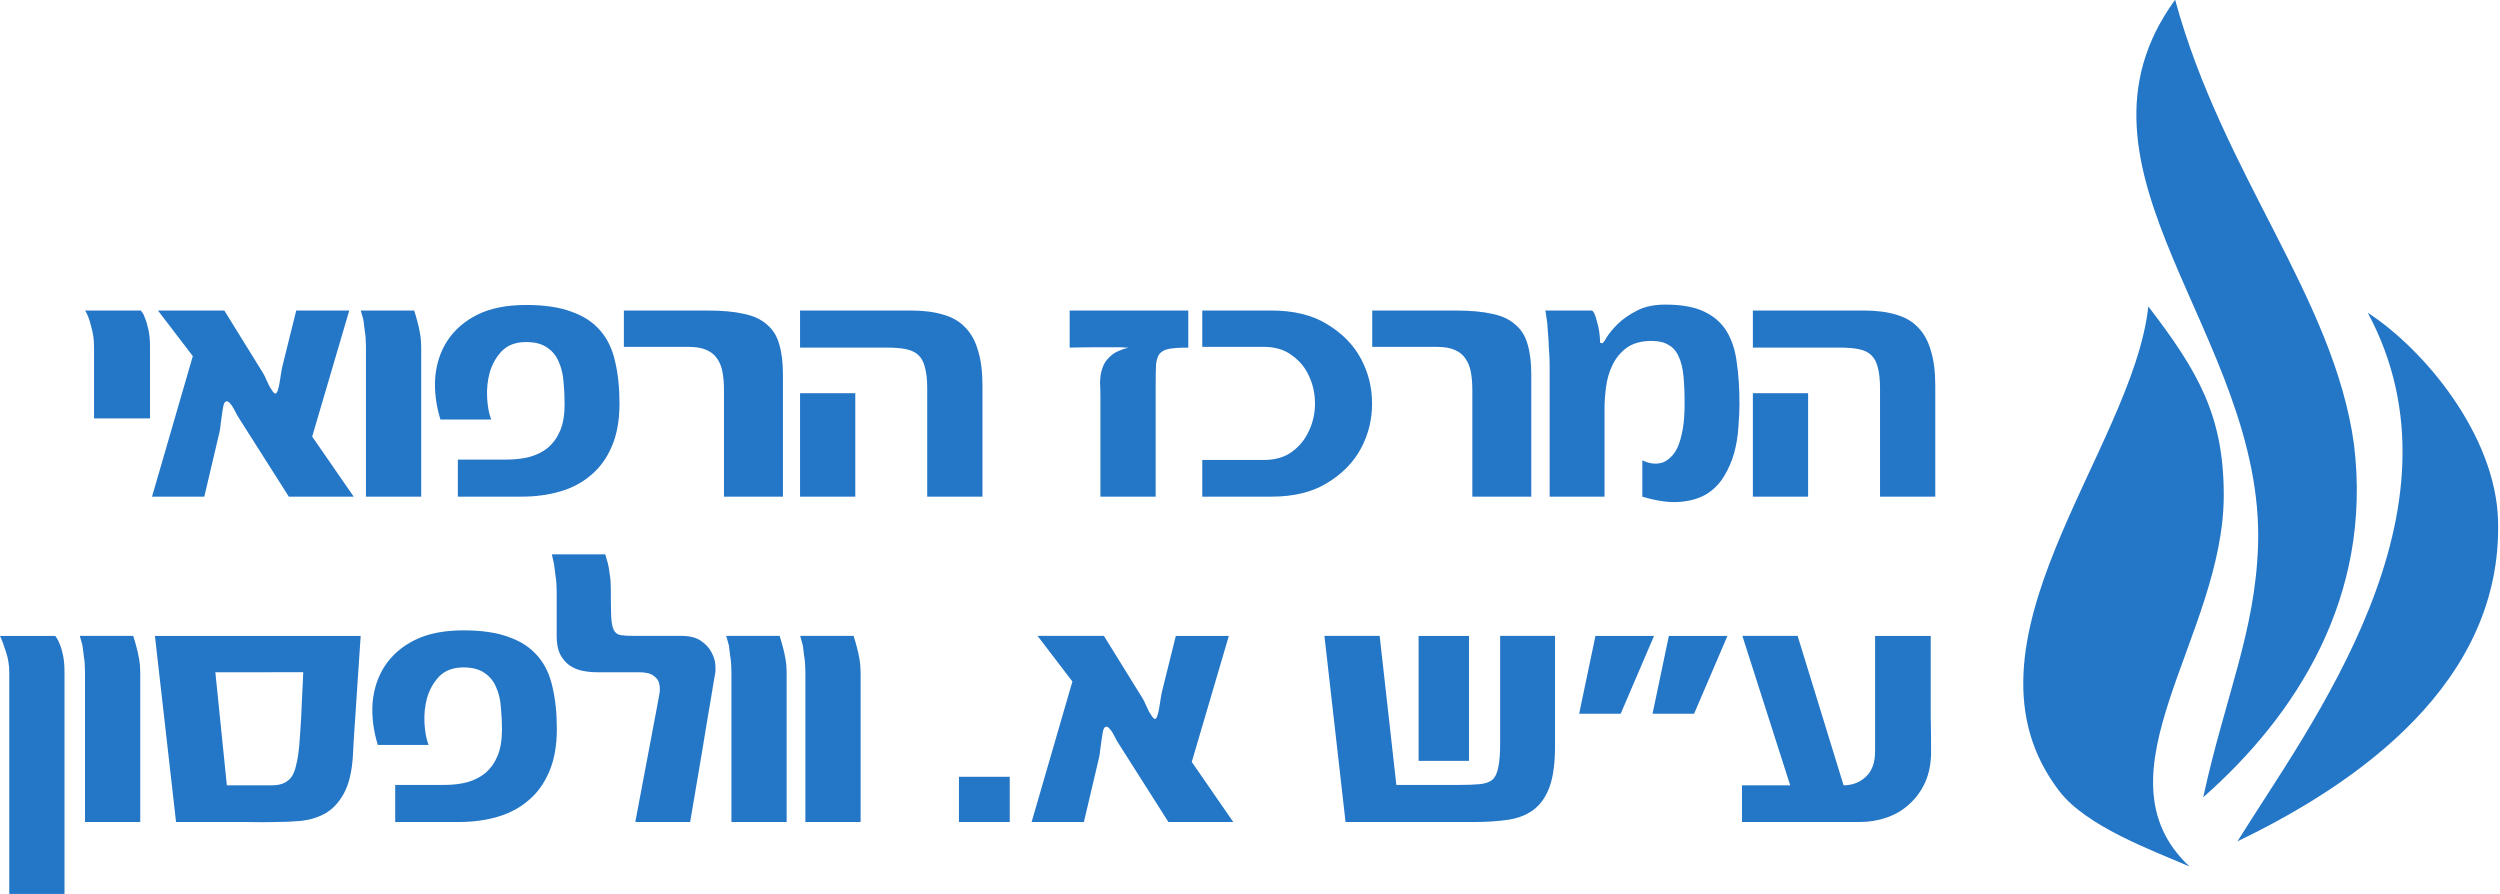
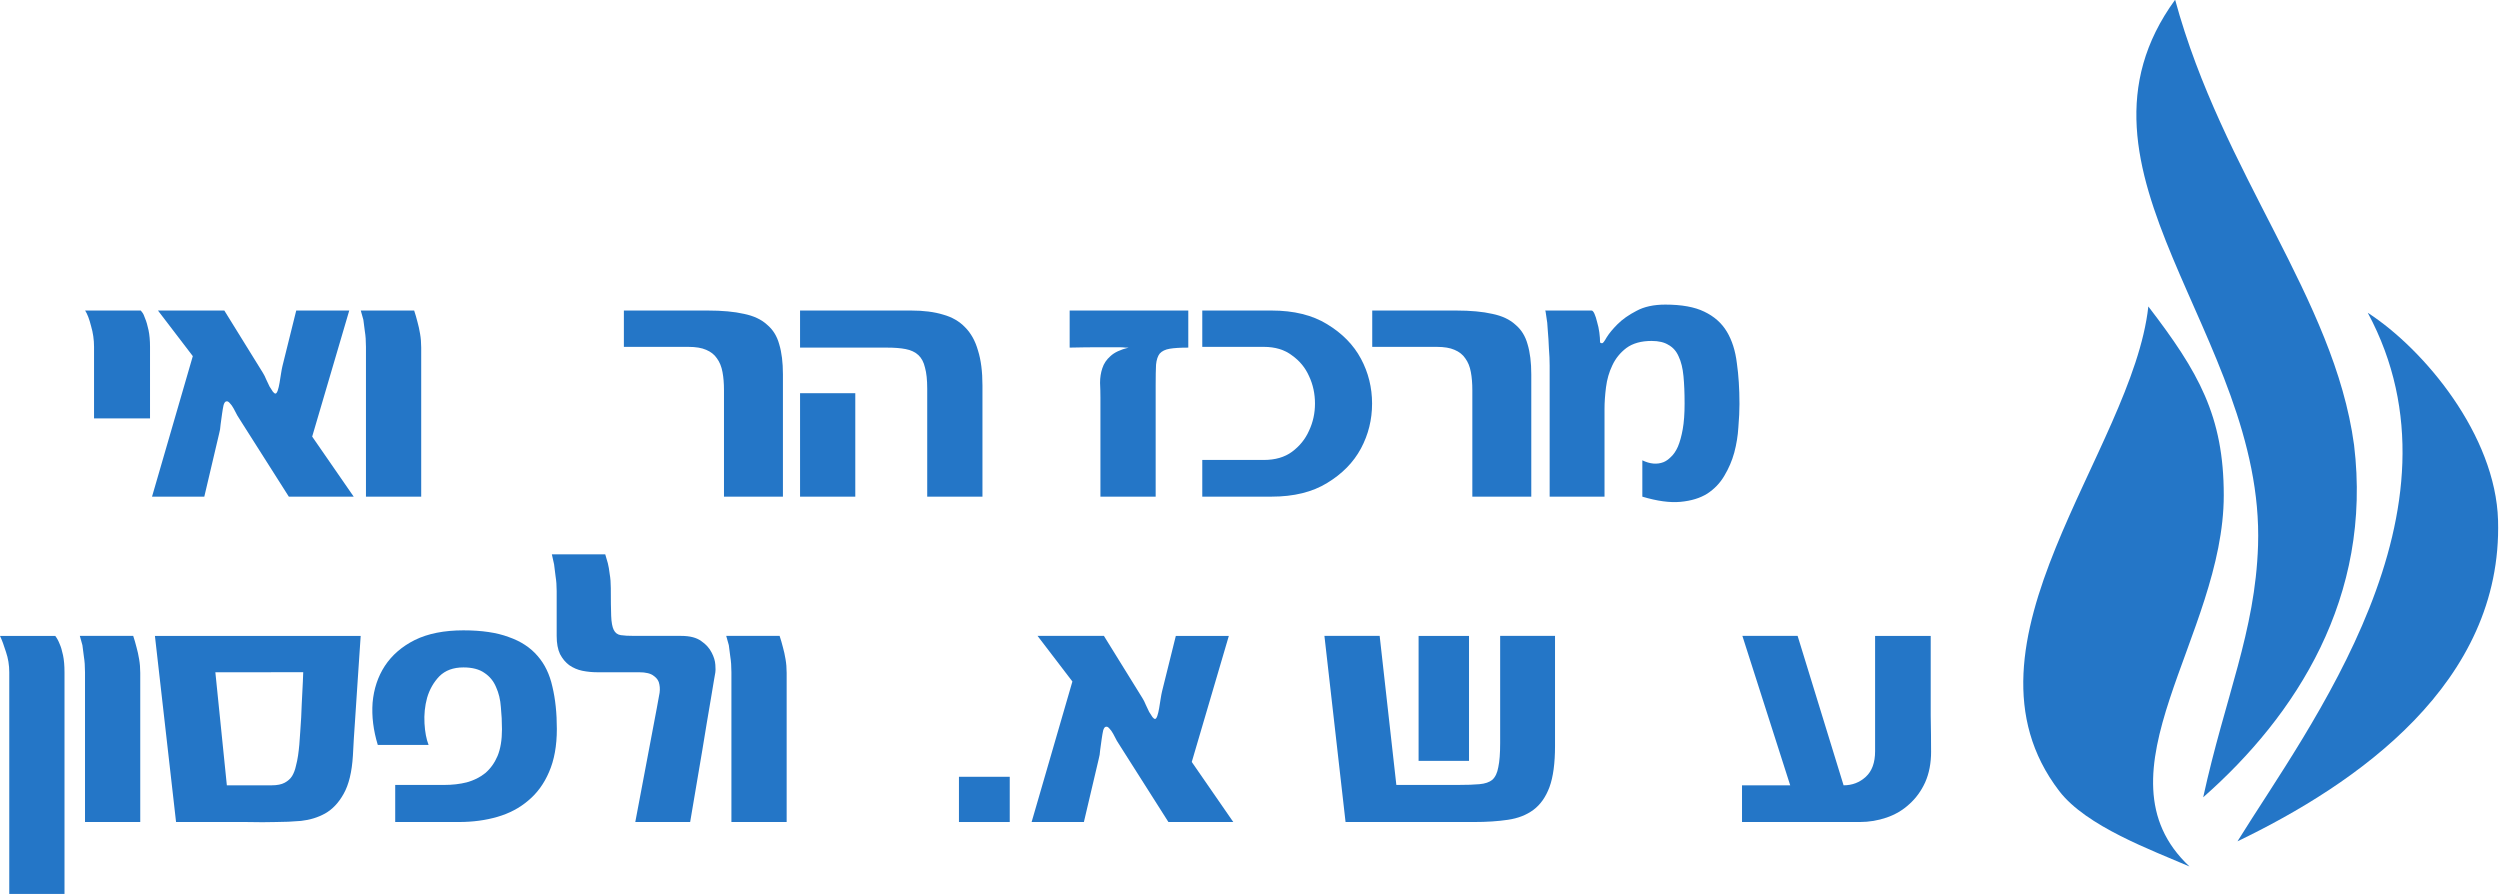
<svg xmlns="http://www.w3.org/2000/svg" xmlns:ns1="http://www.inkscape.org/namespaces/inkscape" xmlns:ns2="http://sodipodi.sourceforge.net/DTD/sodipodi-0.dtd" width="437.453mm" height="156.422mm" viewBox="0 0 437.453 156.422" id="svg8" ns1:version="0.92.3 (2405546, 2018-03-11)" ns2:docname="WolfsonHospital.svg">
  <defs id="defs2" />
  <g ns1:label="Layer 1" ns1:groupmode="layer" id="layer1" transform="translate(378.233,-37.36)">
    <g style="fill:#2476c7;fill-opacity:1" transform="matrix(0.255,0,0,-0.234,-242.206,235.563)" id="g5017">
      <path ns1:connector-curvature="0" id="path5019" style="fill:#2476c7;fill-opacity:1;fill-rule:nonzero;stroke:none" d="M 959.139,847.21 C 991.755,716.51 1068.187,624.278 1081.911,514.336 1094.606,400.458 1042.11,311.898 978.397,250.836 c 15.058,75.059 35.713,123.714 37.637,188.21 4.695,157.208 -141.99,280.77 -56.895,408.165" />
      <path ns1:connector-curvature="0" id="path5021" style="fill:#2476c7;fill-opacity:1;fill-rule:nonzero;stroke:none" d="m 940.752,617.85 c 34.475,-48.999 51.761,-81.933 51.761,-141.159 0,-105.343 -91.163,-208.522 -23.529,-277.616 -25.661,12.136 -70.779,29.941 -89.398,56.464 -77.127,109.878 50.364,254.462 61.166,362.312" />
      <path ns1:connector-curvature="0" id="path5023" style="fill:#2476c7;fill-opacity:1;fill-rule:nonzero;stroke:none" d="m 1091.323,613.144 c 38.939,-27.481 87.754,-91.69 89.406,-155.275 3.146,-121.686 -96.959,-197.064 -178.805,-239.971 48.799,85.853 162.517,247.117 89.398,395.247" />
    </g>
    <g aria-label="המרכז הרפואי" style="font-style:normal;font-variant:normal;font-weight:normal;font-stretch:normal;font-size:64.873px;line-height:1.25;font-family:'Oron W26 Bold';-inkscape-font-specification:'Oron W26 Bold, ';letter-spacing:0px;word-spacing:0px;fill:#2476c7;fill-opacity:1;stroke:none;stroke-width:1.622" id="text2019">
-       <path d="m -49.262,124.265 v -18.878 q 0,-2.335 -0.389,-3.698 -0.324,-1.427 -1.168,-2.206 -0.843,-0.778 -2.206,-1.038 -1.297,-0.259 -3.309,-0.259 h -15.18 v -6.487 h 19.462 q 3.244,0 5.579,0.714 2.335,0.649 3.828,2.206 1.557,1.557 2.271,4.087 0.778,2.465 0.778,6.098 v 19.462 z m -22.251,0 v -18.1 h 9.666 v 18.1 z" style="font-style:normal;font-variant:normal;font-weight:normal;font-stretch:normal;font-family:'Oron W26 Bold';-inkscape-font-specification:'Oron W26 Bold, ';letter-spacing:-1.742px;fill:#2476c7;fill-opacity:1;stroke-width:1.622" id="path862" ns1:connector-curvature="0" />
      <path d="m -73.857,107.982 q 0,1.881 -0.195,4.152 -0.13,2.206 -0.714,4.411 -0.584,2.141 -1.752,4.087 -1.103,1.881 -2.984,3.114 -1.881,1.168 -4.671,1.427 -2.79,0.26 -6.682,-0.908 v -6.358 q 2.011,0.973 3.698,0.324 0.649,-0.259 1.297,-0.908 0.714,-0.649 1.233,-1.816 0.519,-1.233 0.843,-3.049 0.324,-1.816 0.324,-4.476 0,-2.79 -0.195,-4.801 -0.195,-2.076 -0.843,-3.438 -0.584,-1.362 -1.752,-2.011 -1.103,-0.714 -2.984,-0.714 -2.725,0 -4.411,1.233 -1.622,1.233 -2.465,3.049 -0.843,1.752 -1.103,3.828 -0.259,2.076 -0.259,3.763 v 15.375 h -9.601 v -22.965 q 0,-1.362 -0.13,-2.984 -0.065,-1.687 -0.195,-3.114 -0.065,-1.492 -0.26,-2.465 -0.13,-1.038 -0.195,-1.038 h 8.109 q 0.259,0 0.519,0.584 0.259,0.584 0.454,1.427 0.259,0.843 0.389,1.816 0.13,0.973 0.13,1.752 0.13,0.13 0.259,0.13 h 0.13 q 0.195,0 0.778,-1.038 0.649,-1.038 1.881,-2.271 1.297,-1.297 3.309,-2.335 2.011,-1.103 5.06,-1.103 4.282,0 6.812,1.233 2.595,1.233 3.957,3.503 1.362,2.271 1.752,5.514 0.454,3.179 0.454,7.071 z" style="font-style:normal;font-variant:normal;font-weight:normal;font-stretch:normal;font-family:'Oron W26 Bold';-inkscape-font-specification:'Oron W26 Bold, ';letter-spacing:-1.742px;fill:#2476c7;fill-opacity:1;stroke-width:1.622" id="path864" ns1:connector-curvature="0" />
      <path d="m -120.602,124.265 v -18.619 q 0,-1.816 -0.259,-3.179 -0.259,-1.427 -0.973,-2.4 -0.649,-0.973 -1.881,-1.492 -1.168,-0.519 -3.114,-0.519 h -11.288 v -6.358 h 14.661 q 3.828,0 6.358,0.584 2.53,0.519 4.022,1.881 1.557,1.297 2.141,3.438 0.649,2.141 0.649,5.255 v 21.408 z" style="font-style:normal;font-variant:normal;font-weight:normal;font-stretch:normal;font-family:'Oron W26 Bold';-inkscape-font-specification:'Oron W26 Bold, ';letter-spacing:-1.742px;fill:#2476c7;fill-opacity:1;stroke-width:1.622" id="path866" ns1:connector-curvature="0" />
      <path d="m -167.857,124.265 v -6.422 h 10.769 q 2.984,0 4.93,-1.427 2.011,-1.492 2.984,-3.698 1.038,-2.206 1.038,-4.736 0,-2.595 -1.038,-4.801 -0.973,-2.206 -2.984,-3.633 -1.946,-1.492 -4.93,-1.492 h -10.769 v -6.358 h 12.131 q 5.839,0 9.731,2.4 3.957,2.4 5.903,6.033 1.946,3.633 1.946,7.85 0,4.217 -1.946,7.85 -1.946,3.633 -5.903,6.033 -3.892,2.4 -9.731,2.4 z" style="font-style:normal;font-variant:normal;font-weight:normal;font-stretch:normal;font-family:'Oron W26 Bold';-inkscape-font-specification:'Oron W26 Bold, ';letter-spacing:-1.742px;fill:#2476c7;fill-opacity:1;stroke-width:1.622" id="path868" ns1:connector-curvature="0" />
      <path d="m -170.303,98.186 q -2.076,0 -3.244,0.195 -1.168,0.195 -1.752,0.843 -0.519,0.649 -0.649,1.946 -0.065,1.297 -0.065,3.503 v 19.592 h -9.666 v -17.321 q 0,-1.233 -0.065,-2.595 0,-1.362 0.389,-2.53 0.389,-1.233 1.427,-2.141 1.038,-0.973 3.179,-1.492 0,0 -0.519,0 -0.454,-0.065 -1.168,-0.065 -0.714,0 -1.622,0 -0.908,0 -1.881,0 -2.271,0 -5.125,0.065 v -6.487 h 20.759 v 6.487 z" style="font-style:normal;font-variant:normal;font-weight:normal;font-stretch:normal;font-family:'Oron W26 Bold';-inkscape-font-specification:'Oron W26 Bold, ';letter-spacing:-1.742px;fill:#2476c7;fill-opacity:1;stroke-width:1.622" id="path870" ns1:connector-curvature="0" />
      <path d="m -215.987,124.265 v -18.878 q 0,-2.335 -0.389,-3.698 -0.324,-1.427 -1.168,-2.206 -0.843,-0.778 -2.206,-1.038 -1.297,-0.259 -3.309,-0.259 h -15.18 v -6.487 h 19.462 q 3.244,0 5.579,0.714 2.335,0.649 3.828,2.206 1.557,1.557 2.271,4.087 0.778,2.465 0.778,6.098 v 19.462 z m -22.251,0 v -18.1 h 9.666 v 18.1 z" style="font-style:normal;font-variant:normal;font-weight:normal;font-stretch:normal;font-family:'Oron W26 Bold';-inkscape-font-specification:'Oron W26 Bold, ';letter-spacing:-1.742px;fill:#2476c7;fill-opacity:1;stroke-width:1.622" id="path872" ns1:connector-curvature="0" />
      <path d="m -251.55,124.265 v -18.619 q 0,-1.816 -0.259,-3.179 -0.259,-1.427 -0.973,-2.4 -0.649,-0.973 -1.881,-1.492 -1.168,-0.519 -3.114,-0.519 h -11.288 v -6.358 h 14.661 q 3.828,0 6.358,0.584 2.53,0.519 4.022,1.881 1.557,1.297 2.141,3.438 0.649,2.141 0.649,5.255 v 21.408 z" style="font-style:normal;font-variant:normal;font-weight:normal;font-stretch:normal;font-family:'Oron W26 Bold';-inkscape-font-specification:'Oron W26 Bold, ';letter-spacing:-1.742px;fill:#2476c7;fill-opacity:1;stroke-width:1.622" id="path874" ns1:connector-curvature="0" />
-       <path d="m -269.834,107.982 q 0,4.411 -1.362,7.525 -1.297,3.049 -3.633,4.995 -2.271,1.946 -5.384,2.854 -3.114,0.908 -6.747,0.908 h -11.158 v -6.487 h 8.563 q 2.141,0 3.957,-0.454 1.881,-0.519 3.244,-1.622 1.362,-1.168 2.141,-2.984 0.778,-1.881 0.778,-4.671 0,-1.946 -0.195,-3.892 -0.13,-1.946 -0.843,-3.503 -0.649,-1.557 -2.011,-2.465 -1.362,-0.973 -3.698,-0.973 -2.66,0 -4.217,1.557 -1.492,1.557 -2.141,3.763 -0.584,2.141 -0.454,4.476 0.13,2.271 0.714,3.763 h -8.888 q -1.168,-3.828 -0.908,-7.396 0.324,-3.633 2.141,-6.422 1.881,-2.854 5.255,-4.541 3.438,-1.687 8.498,-1.687 4.801,0 7.915,1.168 3.179,1.103 5.06,3.309 1.881,2.141 2.595,5.384 0.778,3.244 0.778,7.396 z" style="font-style:normal;font-variant:normal;font-weight:normal;font-stretch:normal;font-family:'Oron W26 Bold';-inkscape-font-specification:'Oron W26 Bold, ';letter-spacing:-1.742px;fill:#2476c7;fill-opacity:1;stroke-width:1.622" id="path876" ns1:connector-curvature="0" />
      <path d="M -314.197,124.265 V 98.056 q 0,-1.557 -0.195,-2.725 -0.13,-1.168 -0.259,-2.011 -0.259,-0.908 -0.454,-1.622 h 9.342 q 0.324,0.973 0.584,2.011 0.259,0.908 0.454,2.076 0.195,1.103 0.195,2.4 v 26.079 z" style="font-style:normal;font-variant:normal;font-weight:normal;font-stretch:normal;font-family:'Oron W26 Bold';-inkscape-font-specification:'Oron W26 Bold, ';letter-spacing:-1.742px;fill:#2476c7;fill-opacity:1;stroke-width:1.622" id="path878" ns1:connector-curvature="0" />
      <path d="m -327.694,124.265 -8.239,-12.975 q -0.389,-0.584 -0.778,-1.233 -0.324,-0.649 -0.649,-1.233 -0.324,-0.584 -0.649,-0.908 -0.324,-0.389 -0.584,-0.324 -0.324,0 -0.519,0.649 -0.13,0.584 -0.26,1.492 -0.13,0.908 -0.259,1.881 -0.065,0.973 -0.259,1.622 l -2.595,11.028 h -9.147 l 7.136,-24.587 -6.098,-7.979 h 11.612 l 6.747,10.899 q 0.324,0.519 0.584,1.168 0.324,0.649 0.584,1.233 0.324,0.519 0.584,0.908 0.259,0.324 0.454,0.324 0.195,0 0.389,-0.519 0.195,-0.584 0.324,-1.362 0.13,-0.778 0.259,-1.622 0.13,-0.843 0.259,-1.362 l 2.4,-9.666 h 9.277 l -6.487,22.057 7.266,10.509 z" style="font-style:normal;font-variant:normal;font-weight:normal;font-stretch:normal;font-family:'Oron W26 Bold';-inkscape-font-specification:'Oron W26 Bold, ';letter-spacing:-1.742px;fill:#2476c7;fill-opacity:1;stroke-width:1.622" id="path880" ns1:connector-curvature="0" />
      <path d="M -361.778,110.577 V 98.056 q 0,-1.881 -0.519,-3.633 -0.454,-1.816 -1.038,-2.725 h 9.731 q 0,0 0.26,0.324 0.259,0.324 0.519,1.103 0.324,0.778 0.584,2.011 0.259,1.233 0.259,2.919 v 12.52 z" style="font-style:normal;font-variant:normal;font-weight:normal;font-stretch:normal;font-family:'Oron W26 Bold';-inkscape-font-specification:'Oron W26 Bold, ';letter-spacing:-1.742px;fill:#2476c7;fill-opacity:1;stroke-width:1.622" id="path882" ns1:connector-curvature="0" />
    </g>
    <g aria-label="ע&quot;ש א. וולפסון" style="font-style:normal;font-variant:normal;font-weight:normal;font-stretch:normal;font-size:64.873px;line-height:1.25;font-family:'Oron W26 Bold';-inkscape-font-specification:'Oron W26 Bold, ';letter-spacing:0px;word-spacing:0px;fill:#2476c7;fill-opacity:1;stroke:none;stroke-width:1.622" id="text2049">
      <path d="m -40.327,168.871 q 0,3.049 -1.038,5.384 -1.038,2.271 -2.79,3.828 -1.687,1.557 -3.957,2.335 -2.271,0.778 -4.671,0.778 h -20.63 v -6.422 h 8.433 l -8.369,-26.144 h 9.666 l 8.044,26.144 q 2.271,0 3.892,-1.492 1.622,-1.492 1.622,-4.476 v -20.175 h 9.731 v 7.331 q 0,3.114 0,6.617 0.065,3.438 0.065,6.293 z" style="font-style:normal;font-variant:normal;font-weight:normal;font-stretch:normal;font-family:'Oron W26 Bold';-inkscape-font-specification:'Oron W26 Bold, ';letter-spacing:-1.742px;fill:#2476c7;fill-opacity:1;stroke-width:1.622" id="path837" ns1:connector-curvature="0" />
-       <path d="m -81.802,162.254 h -7.266 l 2.854,-13.623 h 10.25 z m -12.845,0 h -7.266 l 2.854,-13.623 h 10.25 z" style="font-style:normal;font-variant:normal;font-weight:normal;font-stretch:normal;font-family:'Oron W26 Bold';-inkscape-font-specification:'Oron W26 Bold, ';letter-spacing:-1.742px;fill:#2476c7;fill-opacity:1;stroke-width:1.622" id="path839" ns1:connector-curvature="0" />
      <path d="m -130.006,170.493 v -21.862 h 8.823 v 21.862 z m 23.873,-2.595 q 0,4.541 -0.973,7.201 -0.973,2.595 -2.79,3.957 -1.816,1.362 -4.476,1.752 -2.595,0.389 -5.903,0.389 h -22.511 l -3.698,-32.566 h 9.666 l 2.919,26.079 h 10.769 q 2.335,0 3.763,-0.13 1.492,-0.13 2.271,-0.778 0.778,-0.714 1.038,-2.206 0.324,-1.492 0.324,-4.217 v -18.748 h 9.601 z" style="font-style:normal;font-variant:normal;font-weight:normal;font-stretch:normal;font-family:'Oron W26 Bold';-inkscape-font-specification:'Oron W26 Bold, ';letter-spacing:-1.742px;fill:#2476c7;fill-opacity:1;stroke-width:1.622" id="path841" ns1:connector-curvature="0" />
      <path d="m -173.782,181.197 -8.239,-12.975 q -0.389,-0.584 -0.778,-1.233 -0.324,-0.649 -0.649,-1.233 -0.324,-0.584 -0.649,-0.908 -0.324,-0.389 -0.584,-0.324 -0.324,0 -0.519,0.649 -0.13,0.584 -0.259,1.492 -0.13,0.908 -0.26,1.881 -0.065,0.973 -0.259,1.622 l -2.595,11.028 h -9.147 l 7.136,-24.587 -6.098,-7.979 h 11.612 l 6.747,10.899 q 0.324,0.519 0.584,1.168 0.324,0.649 0.584,1.233 0.324,0.519 0.584,0.908 0.259,0.324 0.454,0.324 0.195,0 0.389,-0.519 0.195,-0.584 0.324,-1.362 0.13,-0.778 0.259,-1.622 0.13,-0.843 0.259,-1.362 l 2.4,-9.666 h 9.277 l -6.487,22.057 7.266,10.509 z" style="font-style:normal;font-variant:normal;font-weight:normal;font-stretch:normal;font-family:'Oron W26 Bold';-inkscape-font-specification:'Oron W26 Bold, ';letter-spacing:-1.742px;fill:#2476c7;fill-opacity:1;stroke-width:1.622" id="path843" ns1:connector-curvature="0" />
      <path d="m -210.435,181.197 v -7.915 h 8.888 v 7.915 z" style="font-style:normal;font-variant:normal;font-weight:normal;font-stretch:normal;font-family:'Oron W26 Bold';-inkscape-font-specification:'Oron W26 Bold, ';letter-spacing:-1.742px;fill:#2476c7;fill-opacity:1;stroke-width:1.622" id="path845" ns1:connector-curvature="0" />
-       <path d="m -237.308,181.197 v -26.209 q 0,-1.557 -0.195,-2.725 -0.13,-1.168 -0.259,-2.011 -0.26,-0.908 -0.454,-1.622 h 9.342 q 0.324,0.973 0.584,2.011 0.26,0.908 0.454,2.076 0.195,1.103 0.195,2.4 v 26.079 z" style="font-style:normal;font-variant:normal;font-weight:normal;font-stretch:normal;font-family:'Oron W26 Bold';-inkscape-font-specification:'Oron W26 Bold, ';letter-spacing:-1.742px;fill:#2476c7;fill-opacity:1;stroke-width:1.622" id="path847" ns1:connector-curvature="0" />
      <path d="m -250.249,181.197 v -26.209 q 0,-1.557 -0.195,-2.725 -0.13,-1.168 -0.259,-2.011 -0.259,-0.908 -0.454,-1.622 h 9.342 q 0.324,0.973 0.584,2.011 0.259,0.908 0.454,2.076 0.195,1.103 0.195,2.4 v 26.079 z" style="font-style:normal;font-variant:normal;font-weight:normal;font-stretch:normal;font-family:'Oron W26 Bold';-inkscape-font-specification:'Oron W26 Bold, ';letter-spacing:-1.742px;fill:#2476c7;fill-opacity:1;stroke-width:1.622" id="path849" ns1:connector-curvature="0" />
      <path d="m -253.058,154.989 q -0.065,0.259 -0.26,1.492 -0.195,1.233 -0.519,3.114 -0.324,1.881 -0.714,4.217 -0.389,2.335 -0.778,4.736 -0.973,5.644 -2.141,12.65 h -9.601 l 3.763,-19.916 q 0.195,-1.038 0.389,-2.141 0.259,-1.103 0.065,-2.011 -0.13,-0.908 -0.973,-1.492 -0.778,-0.649 -2.595,-0.649 h -7.331 q -1.297,0 -2.595,-0.259 -1.233,-0.26 -2.271,-0.973 -0.973,-0.714 -1.622,-1.946 -0.584,-1.233 -0.584,-3.179 v -7.85 q 0,-1.427 -0.195,-2.595 -0.13,-1.233 -0.259,-2.076 -0.195,-0.973 -0.389,-1.752 h 9.342 q 0.195,0.649 0.454,1.557 0.195,0.778 0.324,1.881 0.195,1.103 0.195,2.465 0,3.114 0.065,4.865 0.065,1.687 0.454,2.465 0.389,0.778 1.233,0.908 0.843,0.13 2.4,0.13 h 8.174 q 2.271,0 3.503,0.908 1.233,0.843 1.816,2.011 0.584,1.103 0.649,2.141 0.065,1.038 0,1.297 z" style="font-style:normal;font-variant:normal;font-weight:normal;font-stretch:normal;font-family:'Oron W26 Bold';-inkscape-font-specification:'Oron W26 Bold, ';letter-spacing:-1.742px;fill:#2476c7;fill-opacity:1;stroke-width:1.622" id="path851" ns1:connector-curvature="0" />
      <path d="m -280.795,164.914 q 0,4.411 -1.362,7.525 -1.297,3.049 -3.633,4.995 -2.271,1.946 -5.384,2.854 -3.114,0.908 -6.747,0.908 h -11.158 V 174.71 h 8.563 q 2.141,0 3.957,-0.454 1.881,-0.519 3.244,-1.622 1.362,-1.168 2.141,-2.984 0.778,-1.881 0.778,-4.671 0,-1.946 -0.195,-3.892 -0.13,-1.946 -0.843,-3.503 -0.649,-1.557 -2.011,-2.465 -1.362,-0.973 -3.698,-0.973 -2.66,0 -4.217,1.557 -1.492,1.557 -2.141,3.763 -0.584,2.141 -0.454,4.476 0.13,2.271 0.714,3.763 h -8.888 q -1.168,-3.828 -0.908,-7.396 0.324,-3.633 2.141,-6.422 1.881,-2.854 5.255,-4.541 3.438,-1.687 8.498,-1.687 4.801,0 7.914,1.168 3.179,1.103 5.06,3.309 1.881,2.141 2.595,5.384 0.778,3.244 0.778,7.396 z" style="font-style:normal;font-variant:normal;font-weight:normal;font-stretch:normal;font-family:'Oron W26 Bold';-inkscape-font-specification:'Oron W26 Bold, ';letter-spacing:-1.742px;fill:#2476c7;fill-opacity:1;stroke-width:1.622" id="path853" ns1:connector-curvature="0" />
      <path d="m -315.12,148.631 q -0.26,3.892 -0.519,7.72 -0.195,3.244 -0.454,6.877 -0.259,3.633 -0.389,6.358 -0.259,4.282 -1.622,6.682 -1.297,2.335 -3.244,3.438 -1.881,1.038 -4.217,1.297 -2.271,0.195 -4.411,0.195 -2.076,0.065 -5.125,0 -2.984,0 -5.709,0 h -6.617 l -3.698,-32.566 z m -25.43,6.358 2.011,19.786 h 7.85 q 1.427,0 2.271,-0.454 0.843,-0.454 1.297,-1.168 0.454,-0.778 0.649,-1.687 0.259,-0.973 0.389,-1.881 0.259,-1.752 0.389,-4.217 0.195,-2.53 0.259,-4.801 0.13,-2.271 0.195,-3.892 0.065,-1.687 0.065,-1.687 z" style="font-style:normal;font-variant:normal;font-weight:normal;font-stretch:normal;font-family:'Oron W26 Bold';-inkscape-font-specification:'Oron W26 Bold, ';letter-spacing:-1.742px;fill:#2476c7;fill-opacity:1;stroke-width:1.622" id="path855" ns1:connector-curvature="0" />
      <path d="m -363.358,181.197 v -26.209 q 0,-1.557 -0.195,-2.725 -0.13,-1.168 -0.259,-2.011 -0.26,-0.908 -0.454,-1.622 h 9.342 q 0.324,0.973 0.584,2.011 0.26,0.908 0.454,2.076 0.195,1.103 0.195,2.4 v 26.079 z" style="font-style:normal;font-variant:normal;font-weight:normal;font-stretch:normal;font-family:'Oron W26 Bold';-inkscape-font-specification:'Oron W26 Bold, ';letter-spacing:-1.742px;fill:#2476c7;fill-opacity:1;stroke-width:1.622" id="path857" ns1:connector-curvature="0" />
      <path d="m -376.611,193.783 v -38.794 q 0,-1.881 -0.584,-3.568 -0.519,-1.687 -1.038,-2.79 h 9.666 q 0.454,0.584 0.778,1.427 0.324,0.714 0.584,1.946 0.259,1.233 0.259,2.984 v 19.397 19.397 z" style="font-style:normal;font-variant:normal;font-weight:normal;font-stretch:normal;font-family:'Oron W26 Bold';-inkscape-font-specification:'Oron W26 Bold, ';letter-spacing:-1.742px;fill:#2476c7;fill-opacity:1;stroke-width:1.622" id="path859" ns1:connector-curvature="0" />
    </g>
  </g>
</svg>